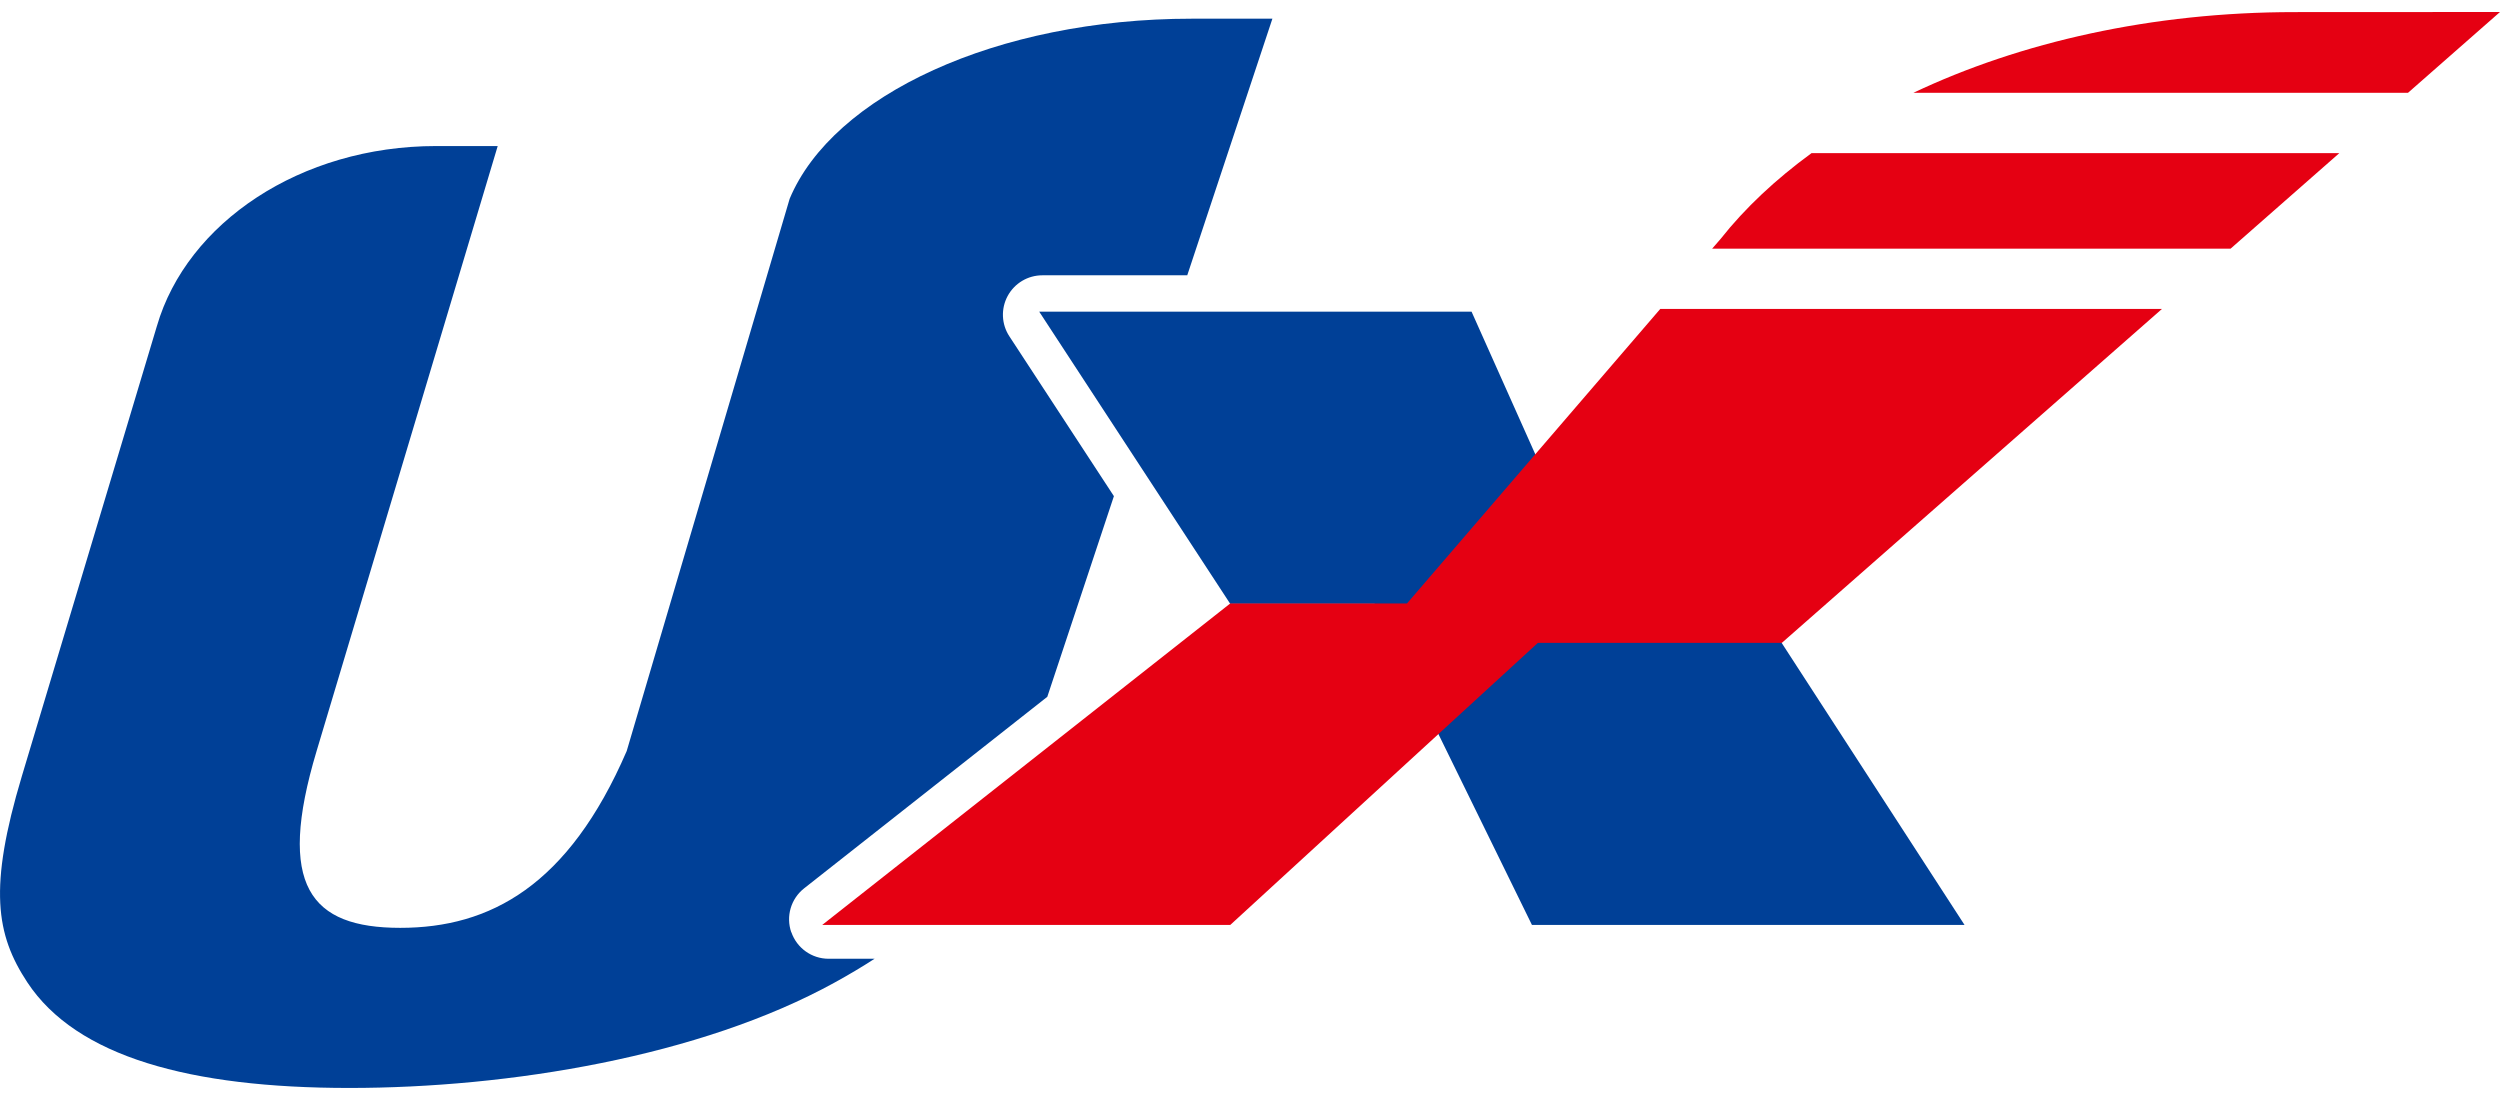
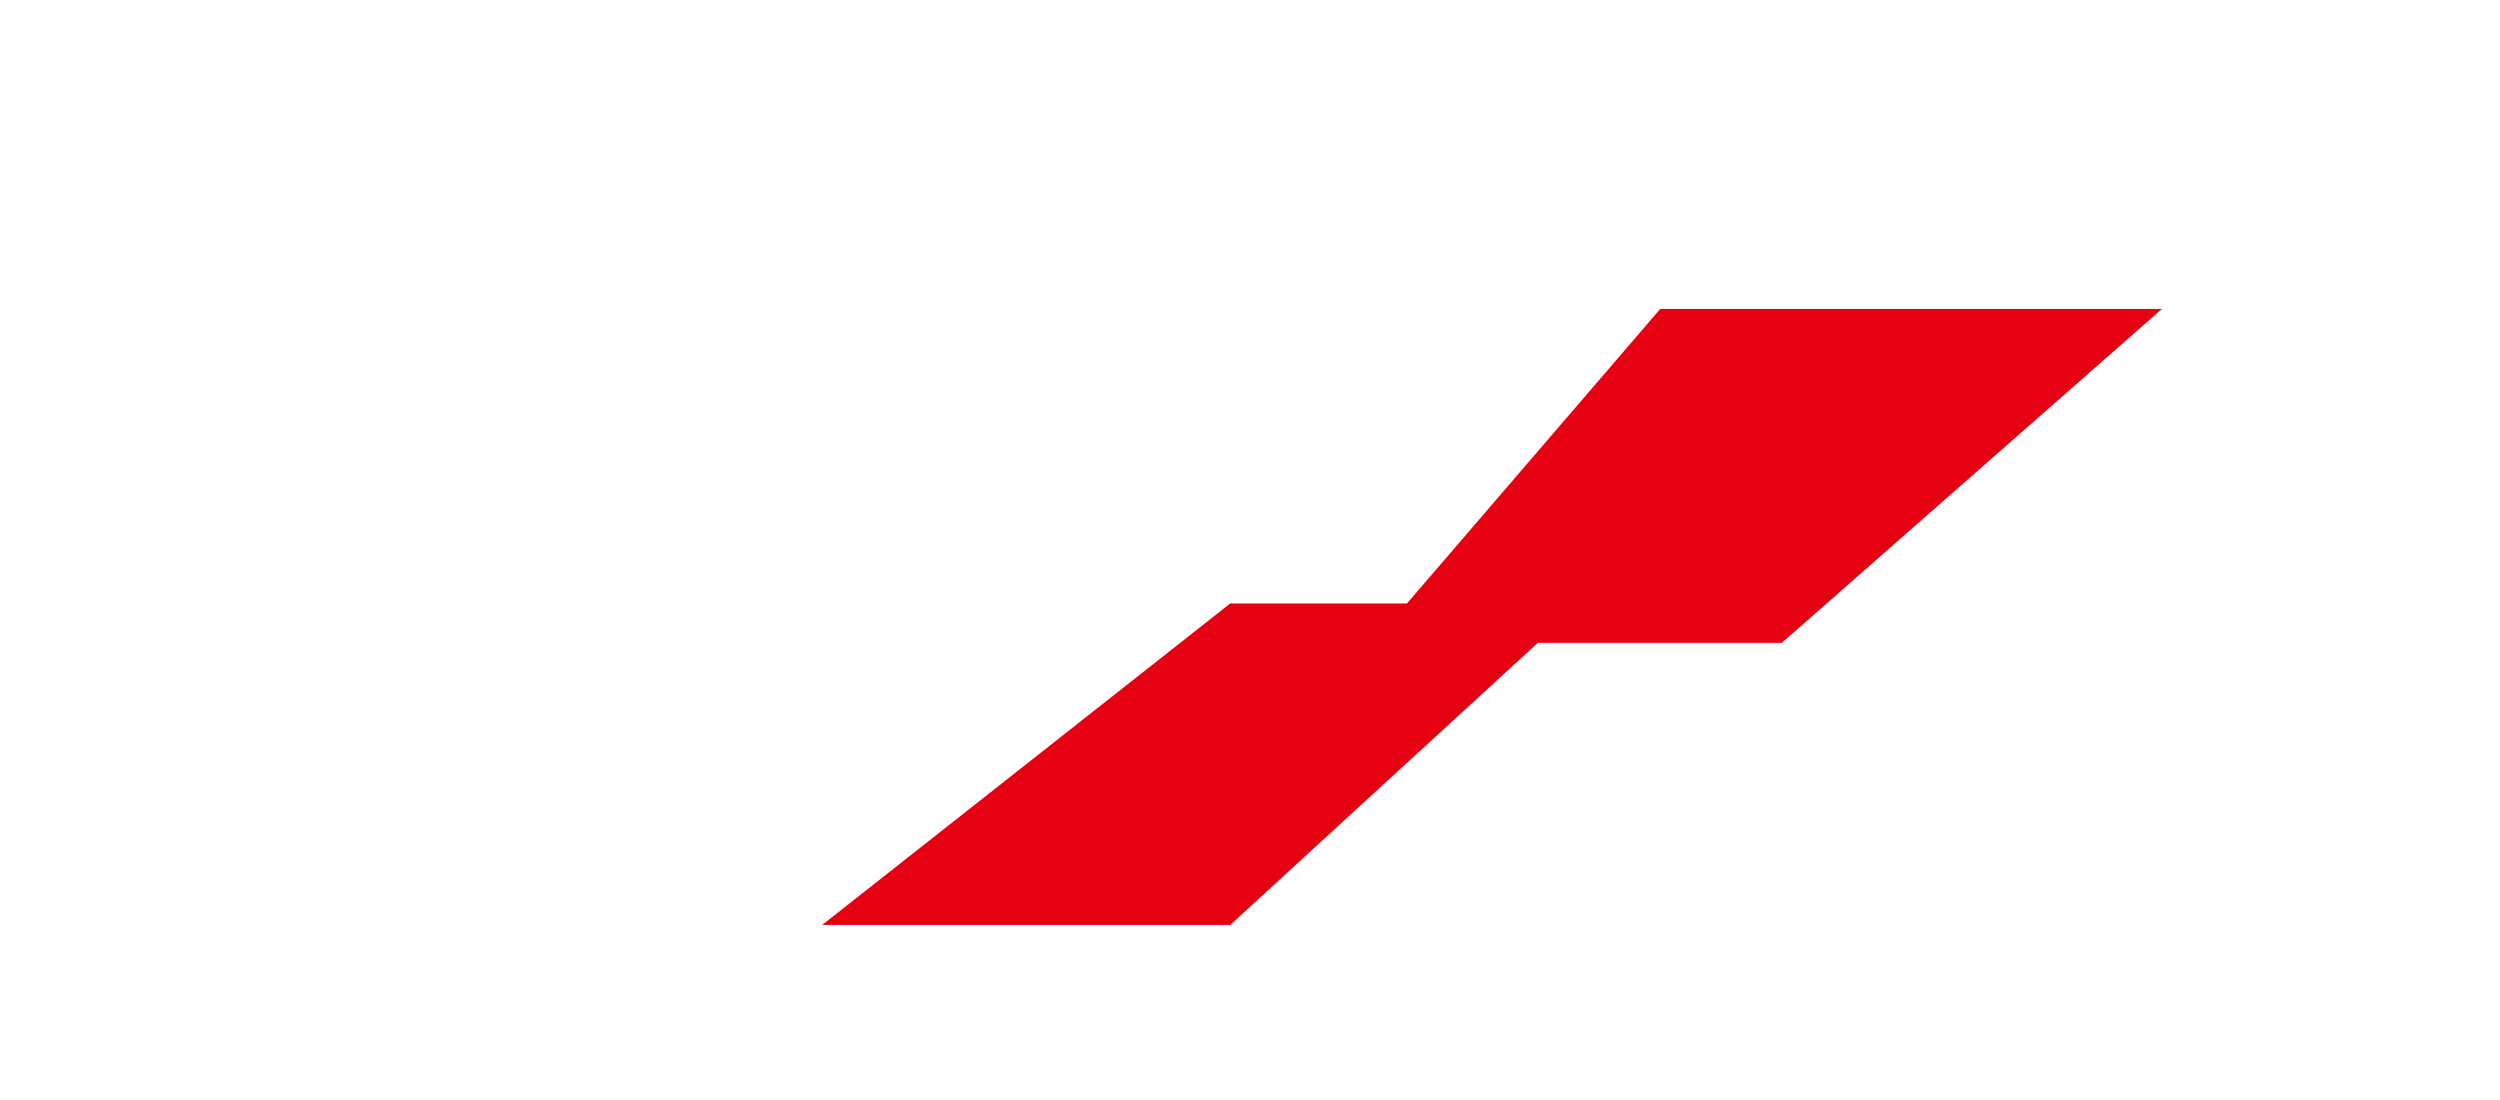
<svg xmlns="http://www.w3.org/2000/svg" id="_レイヤー_1" data-name="レイヤー_1" width="50" height="22" viewBox="0 0 50 22">
-   <path d="M15.825,18.645c-.11-.317-.007-.669.256-.877l4.865-3.832,1.332-4.013-2.091-3.197c-.159-.242-.171-.552-.034-.806.138-.255.404-.414.694-.414h2.898l1.703-5.132h-1.614c-3.906,0-7.177,1.535-8.041,3.602l-3.259,11.045c-1.164,2.695-2.732,3.536-4.529,3.536s-2.482-.841-1.673-3.536l3.622-12.1h-1.232c-2.712,0-4.983,1.535-5.584,3.6L.436,15.527c-.667,2.227-.519,3.166.112,4.122.981,1.486,3.254,2.11,6.439,2.11s7.014-.624,9.709-2.11c.284-.156.547-.313.796-.474h-.921c-.335,0-.634-.213-.744-.531Z" style="fill: #004097;" />
  <g>
-     <polygon points="20.784 6.233 24.605 12.077 27.492 12.077 30.639 18.499 39.291 18.499 35.127 12.077 32.043 12.077 29.431 6.233 20.784 6.233" style="fill: #004097;" />
    <polygon points="43.239 6.179 33.205 6.179 28.14 12.069 24.605 12.069 16.444 18.499 24.605 18.499 30.758 12.857 35.637 12.857 43.239 6.179" style="fill: #e50012;" />
-     <path d="M50,.24l-4.107.002c-2.854,0-5.489.601-7.625,1.614h9.892l1.84-1.616Z" style="fill: #e50012;" />
-     <path d="M36.23,3.063c-.711.52-1.327,1.094-1.82,1.718l-.167.192h10.369l2.174-1.91h-10.556Z" style="fill: #e50012;" />
  </g>
</svg>